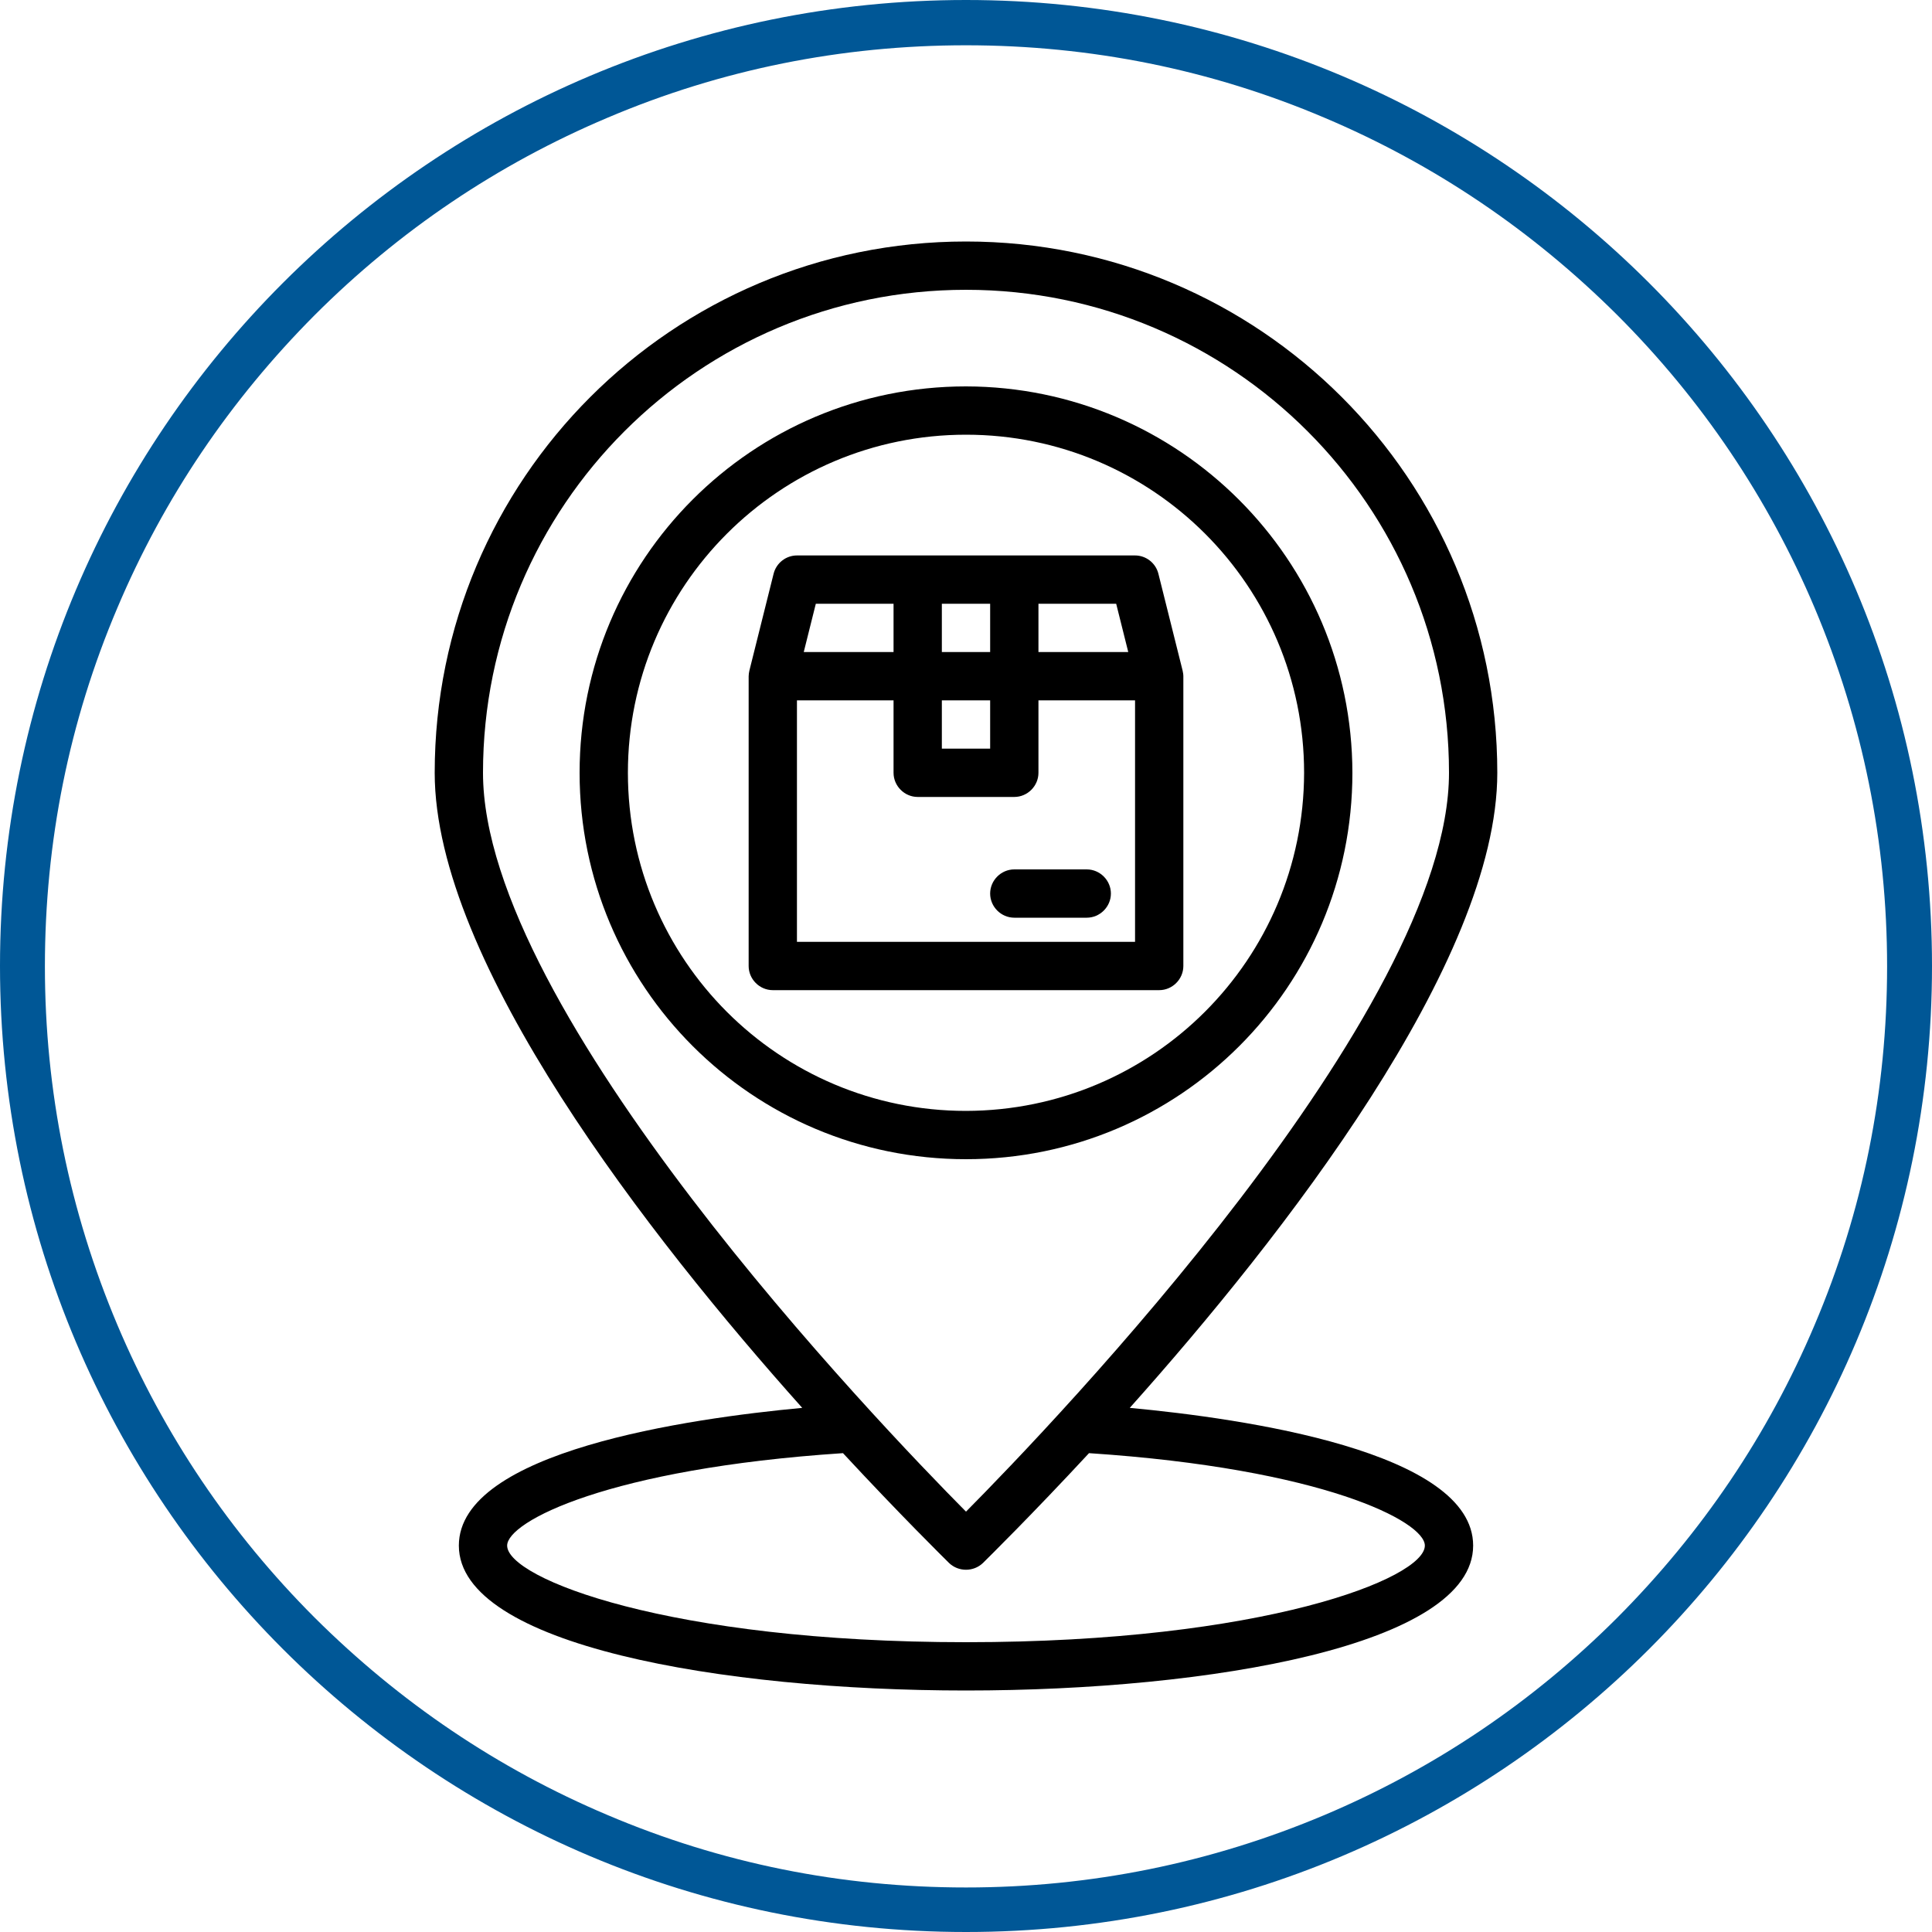
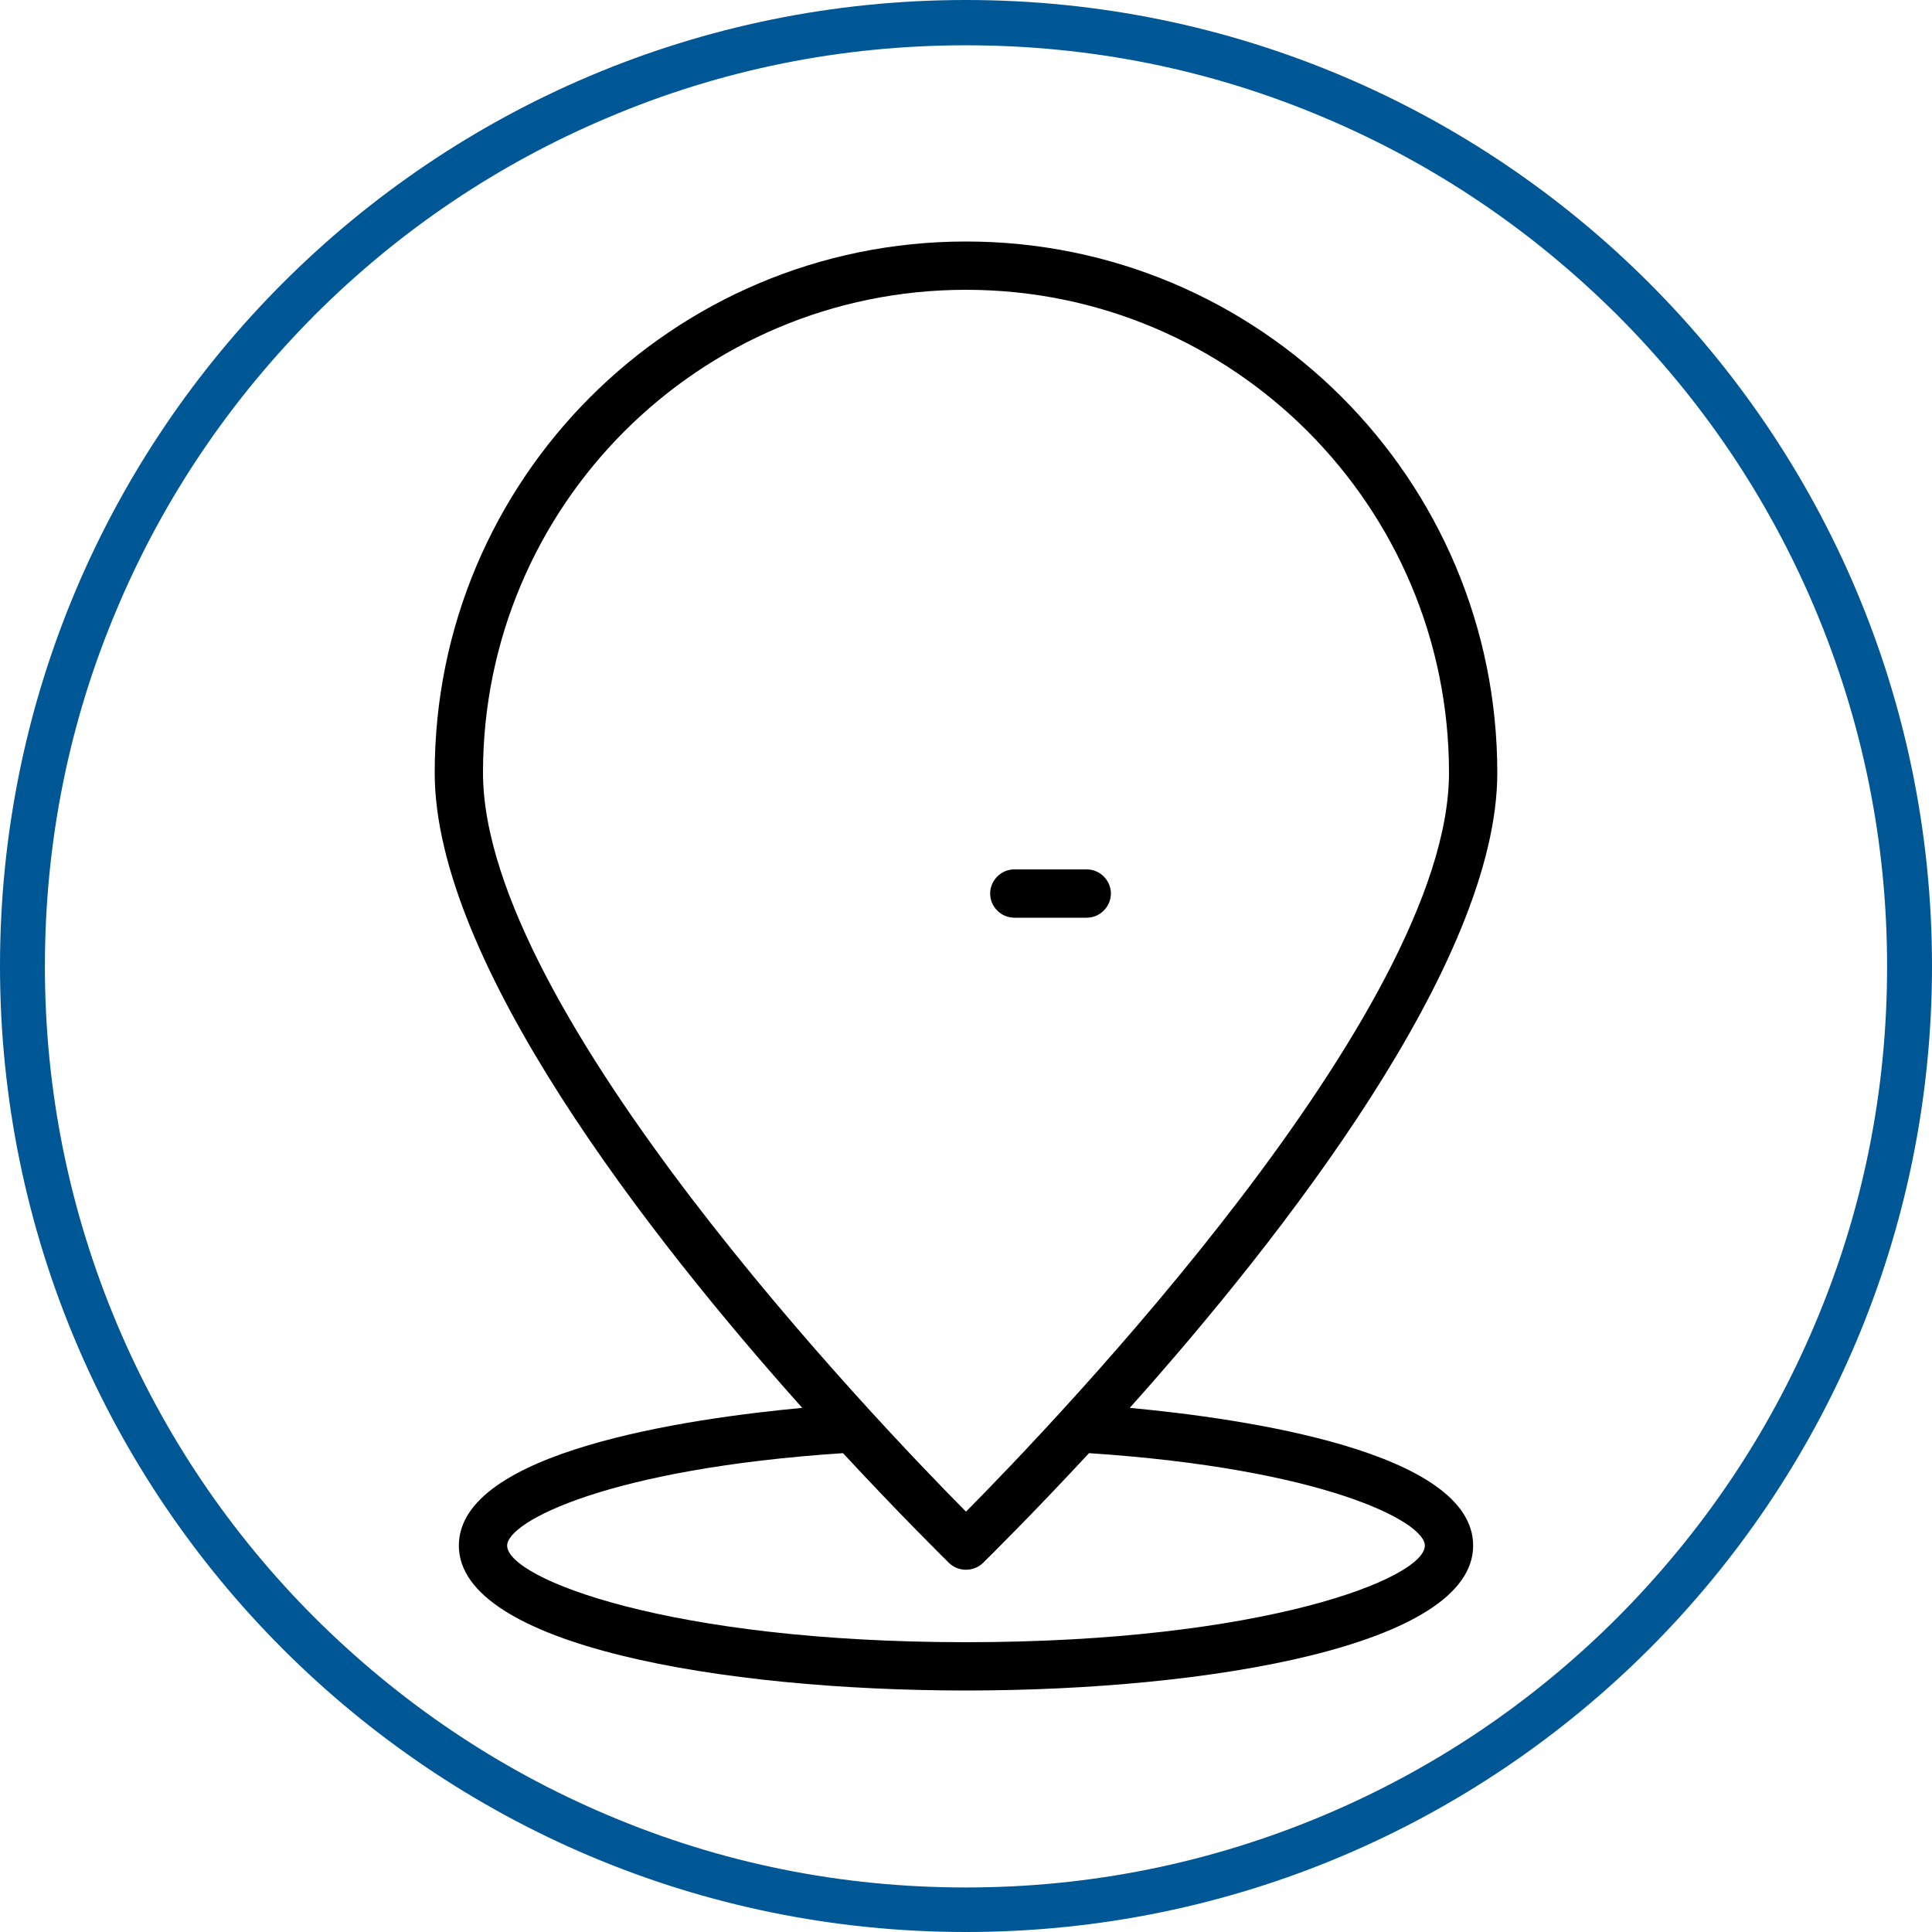
<svg xmlns="http://www.w3.org/2000/svg" version="1.1" id="Layer_1" x="0px" y="0px" viewBox="0 0 512 512" style="enable-background:new 0 0 512 512;" xml:space="preserve">
  <style type="text/css">
	.st0{fill:#005796;}
</style>
  <g>
    <path class="st0" d="M256,12c32.9,0,64.9,6.4,95,19.2c29.1,12.3,55.1,29.9,77.6,52.3c22.4,22.4,40,48.5,52.3,77.6   c12.7,30.1,19.2,62,19.2,95s-6.4,64.9-19.2,95c-12.3,29.1-29.9,55.1-52.3,77.6c-22.4,22.4-48.5,40-77.6,52.3   c-30.1,12.7-62,19.2-95,19.2s-64.9-6.4-95-19.2c-29.1-12.3-55.1-29.9-77.6-52.3c-22.4-22.4-40-48.5-52.3-77.6   c-12.7-30.1-19.2-62-19.2-95s6.4-64.9,19.2-95c12.3-29.1,29.9-55.1,52.3-77.6c22.4-22.4,48.5-40,77.6-52.3   C191.1,18.4,223.1,12,256,12 M256,0C114.6,0,0,114.6,0,256s114.6,256,256,256s256-114.6,256-256S397.4,0,256,0L256,0z" />
  </g>
  <g>
-     <path d="M256,102.4c-56.6,0-102.4,45.8-102.4,102.4S199.4,307.2,256,307.2s102.4-45.8,102.4-102.4   C358.3,148.3,312.5,102.5,256,102.4z M256,294.4c-49.5,0-89.6-40.1-89.6-89.6s40.1-89.6,89.6-89.6s89.6,40.1,89.6,89.6   C345.5,254.3,305.5,294.3,256,294.4z" />
    <path d="M299.4,373.1c40.4-45.2,97.4-118.1,97.4-168.3C396.8,127,333.8,64,256,64s-140.8,63-140.8,140.8   c0,50.2,57,123.1,97.4,168.3c-30,2.8-91,11.5-91,36.5c0,26.4,69.7,38.4,134.4,38.4s134.4-12,134.4-38.4   C390.4,384.6,329.4,375.9,299.4,373.1z M128,204.8c0-70.7,57.3-128,128-128s128,57.3,128,128c0,63.2-104.9,172.5-128,195.8   C232.9,377.3,128,268,128,204.8z M256,435.2c-78.7,0-121.6-16.9-121.6-25.6c0-6.4,27-20.4,89-24.5c15.4,16.6,26.6,27.6,28.1,29.1   c2.5,2.4,6.5,2.4,9,0c1.5-1.5,12.7-12.5,28.1-29.1c62,4.1,89,18.1,89,24.5C377.6,418.3,334.7,435.2,256,435.2z" />
-     <path d="M313.4,177.7l-6.4-25.6c-0.7-2.9-3.3-4.9-6.2-4.9h-89.6c-2.9,0-5.5,2-6.2,4.9l-6.4,25.6c-0.1,0.5-0.2,1-0.2,1.5V256   c0,3.5,2.9,6.4,6.4,6.4h102.4c3.5,0,6.4-2.9,6.4-6.4v-76.8C313.6,178.7,313.5,178.2,313.4,177.7z M275.2,160h20.6l3.2,12.8h-23.8   V160z M249.6,160h12.8v12.8h-12.8V160z M249.6,185.6h12.8v12.8h-12.8V185.6z M216.2,160h20.6v12.8H213L216.2,160z M300.8,249.6   h-89.6v-64h25.6v19.2c0,3.5,2.9,6.4,6.4,6.4h25.6c3.5,0,6.4-2.9,6.4-6.4v-19.2h25.6V249.6z" />
    <path d="M268.8,230.4c-3.5,0-6.4,2.9-6.4,6.4s2.9,6.4,6.4,6.4H288c3.5,0,6.4-2.9,6.4-6.4s-2.9-6.4-6.4-6.4H268.8z" />
  </g>
</svg>